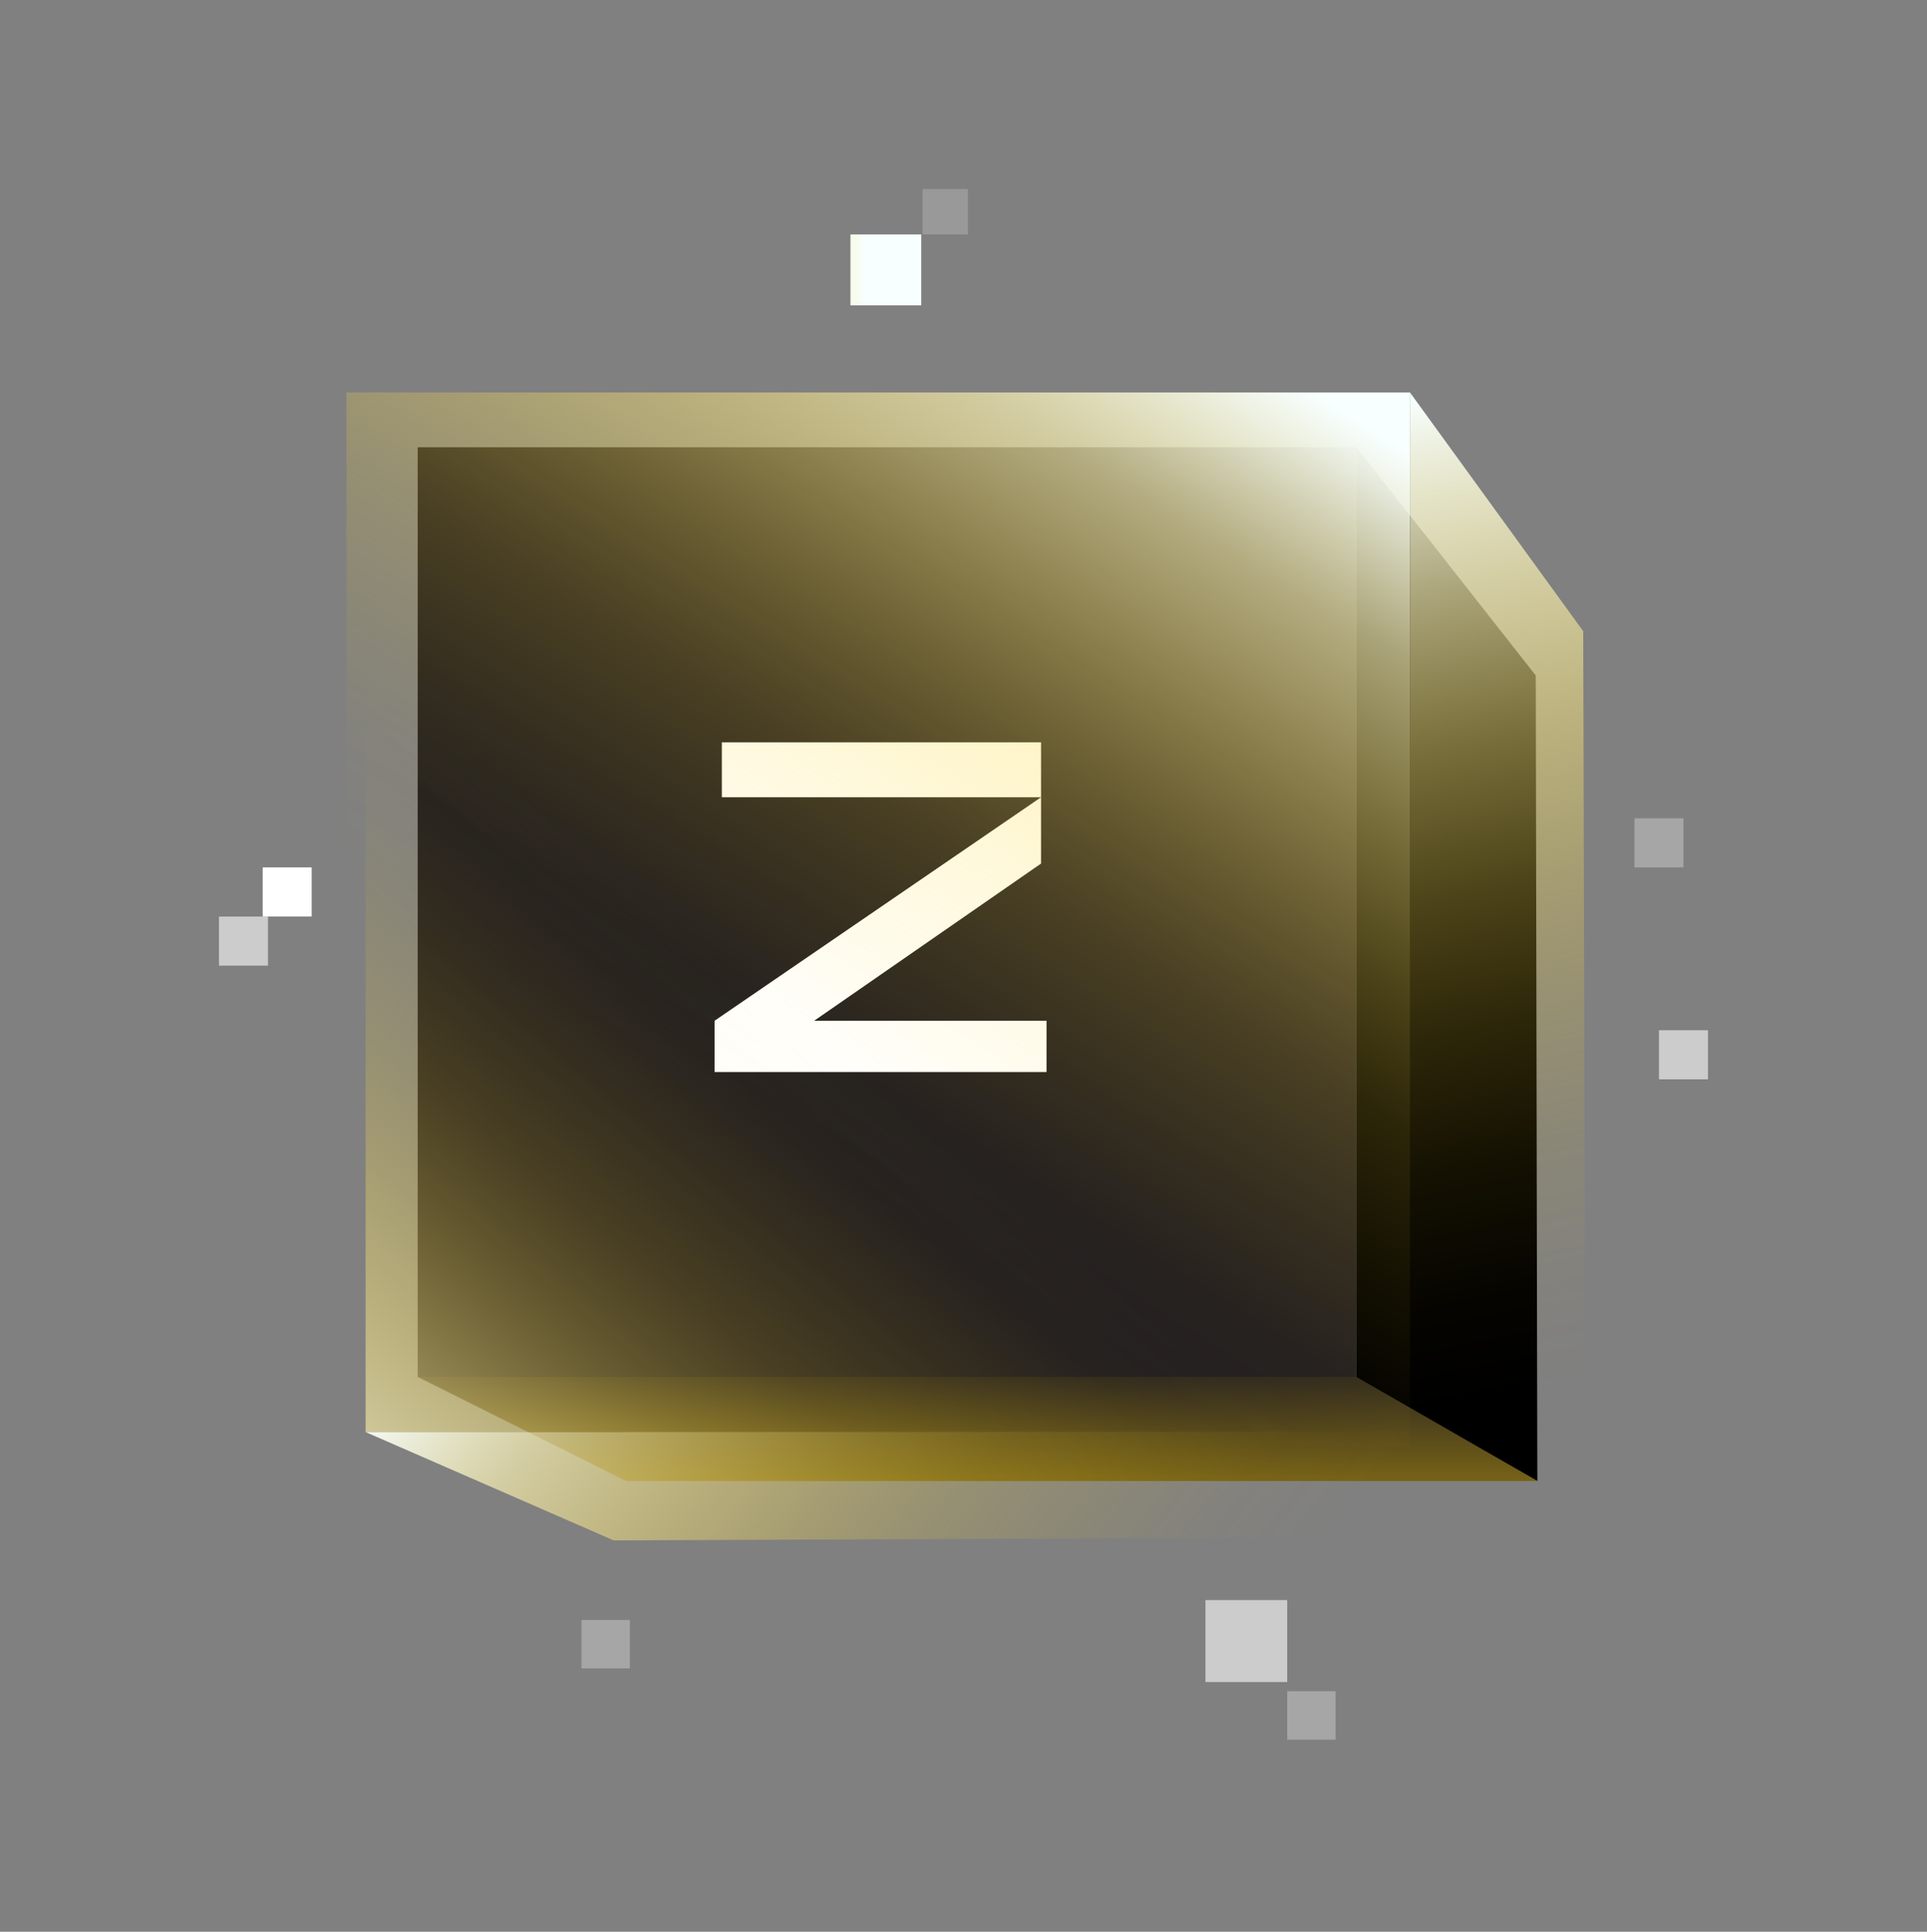
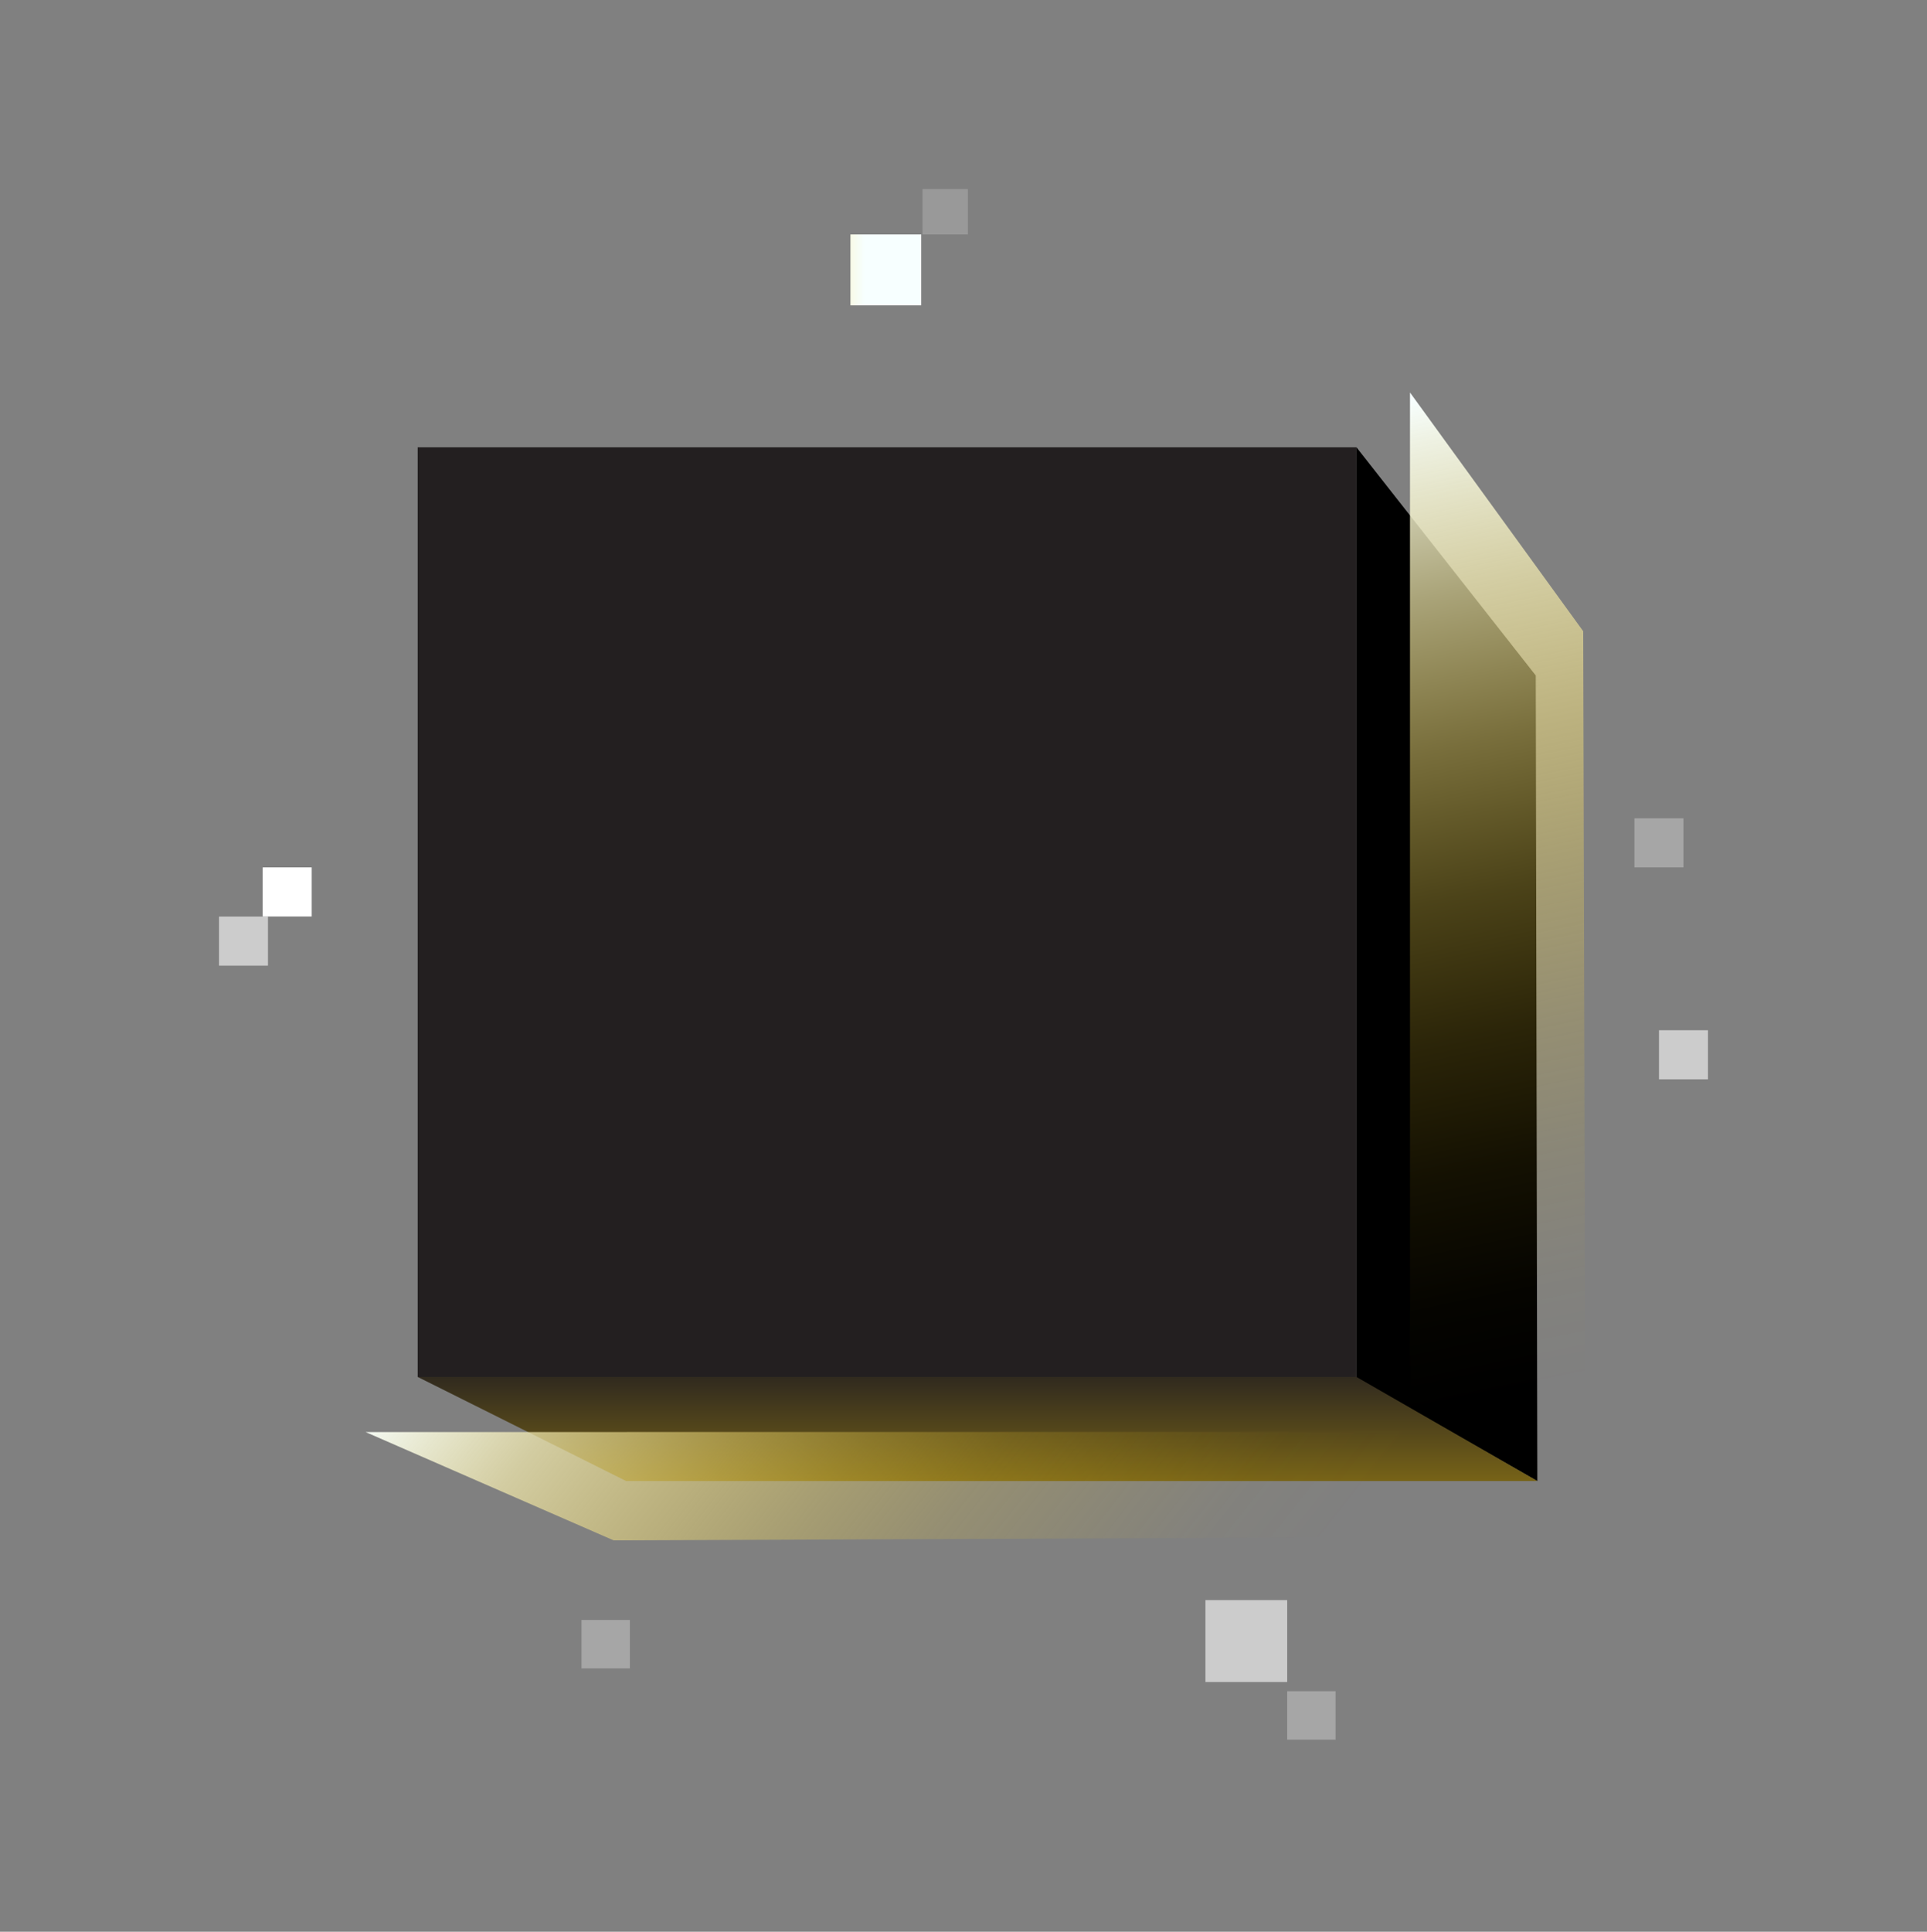
<svg xmlns="http://www.w3.org/2000/svg" width="440" height="441" viewBox="0 0 440 441" fill="none">
  <rect x="0" y="0" width="440" height="441" fill="#808080" stroke="none" />
  <g clip-path="url(#clip0_264_827)">
    <path opacity="0.2" d="M220.997 43.155H210.643V53.526H220.997V43.155Z" fill="white" />
    <path d="M210.347 53.526H194.187V69.713H210.347V53.526Z" fill="url(#paint0_linear_264_827)" />
    <path d="M71.168 198.019H59.981V209.224H71.168V198.019Z" fill="white" />
    <path opacity="0.6" d="M61.187 209.235H50V220.44H61.187V209.235Z" fill="white" />
    <path opacity="0.6" d="M389.989 235.19H378.803V246.395H389.989V235.19Z" fill="white" />
    <path opacity="0.3" d="M143.82 369.817H132.776V380.879H143.82V369.817Z" fill="white" />
    <path opacity="0.3" d="M304.956 386.081H293.912V397.144H304.956V386.081Z" fill="white" />
    <path opacity="0.6" d="M293.912 365.284H275.242V383.985H293.912V365.284Z" fill="white" />
    <path opacity="0.3" d="M384.39 186.813H373.204V198.019H384.39V186.813Z" fill="white" />
    <path opacity="0.2" d="M337.19 257.809H321.029V273.997H337.19V257.809Z" fill="white" />
    <path d="M309.722 102.111H95.371V314.351H309.722V102.111Z" fill="url(#paint1_linear_264_827)" />
-     <path d="M237.705 169.463H164.823V182.007H237.705V169.463Z" fill="white" />
-     <path d="M185.904 233.028L237.706 197.141V182.007L163.158 233.028V244.738H238.955V233.028H185.904Z" fill="white" />
    <path d="M350.666 154.208L309.722 102.111V177.584V203.627V314.548L351.028 338.111" fill="black" />
    <path d="M351.028 338.111H142.976L95.371 314.34H309.722L351.028 338.111Z" fill="url(#paint2_linear_264_827)" />
-     <path d="M79.1 330.22H321.95V89.6H132.228H79.1V330.22Z" fill="url(#paint3_linear_264_827)" />
-     <path d="M321.95 89.6H83.483V326.928H268.822H321.95V89.6Z" fill="url(#paint4_linear_264_827)" />
    <path d="M321.95 89.6L361.502 144.1L362.061 349.162L321.95 326.478V89.6Z" fill="url(#paint5_linear_264_827)" />
    <path d="M83.483 326.928L140.117 351.654L365.348 350.721L322.125 326.895L83.483 326.928Z" fill="url(#paint6_linear_264_827)" />
  </g>
  <defs>
    <linearGradient id="paint0_linear_264_827" x1="164.615" y1="61.625" x2="197.43" y2="61.625" gradientUnits="userSpaceOnUse">
      <stop stop-color="#FFD109" />
      <stop offset="1" stop-color="#F7FFFF" />
    </linearGradient>
    <linearGradient id="paint1_linear_264_827" x1="408.736" y1="414.758" x2="260.303" y2="266.573" gradientUnits="userSpaceOnUse">
      <stop stop-color="#FFD109" />
      <stop offset="0.68" stop-color="#231F20" />
    </linearGradient>
    <linearGradient id="paint2_linear_264_827" x1="223.199" y1="384.709" x2="223.199" y2="309.664" gradientUnits="userSpaceOnUse">
      <stop stop-color="#FFD109" />
      <stop offset="1" stop-color="#231F20" />
    </linearGradient>
    <linearGradient id="paint3_linear_264_827" x1="102.328" y1="365.306" x2="283.803" y2="79.074" gradientUnits="userSpaceOnUse">
      <stop offset="0.38" stop-color="#FFD109" stop-opacity="0" />
      <stop offset="0.45" stop-color="#FED10D" stop-opacity="0.02" />
      <stop offset="0.52" stop-color="#FED41B" stop-opacity="0.08" />
      <stop offset="0.61" stop-color="#FDD833" stop-opacity="0.17" />
      <stop offset="0.69" stop-color="#FCDF53" stop-opacity="0.3" />
      <stop offset="0.78" stop-color="#FBE67D" stop-opacity="0.48" />
      <stop offset="0.88" stop-color="#F9F0B1" stop-opacity="0.68" />
      <stop offset="0.97" stop-color="#F7FBEC" stop-opacity="0.93" />
      <stop offset="1" stop-color="#F7FFFF" />
    </linearGradient>
    <linearGradient id="paint4_linear_264_827" x1="251.357" y1="149.554" x2="70.143" y2="367.577" gradientUnits="userSpaceOnUse">
      <stop offset="0.38" stop-color="#FFD109" stop-opacity="0" />
      <stop offset="0.45" stop-color="#FED10D" stop-opacity="0.02" />
      <stop offset="0.52" stop-color="#FED41B" stop-opacity="0.08" />
      <stop offset="0.61" stop-color="#FDD833" stop-opacity="0.17" />
      <stop offset="0.69" stop-color="#FCDF53" stop-opacity="0.3" />
      <stop offset="0.78" stop-color="#FBE67D" stop-opacity="0.48" />
      <stop offset="0.88" stop-color="#F9F0B1" stop-opacity="0.68" />
      <stop offset="0.97" stop-color="#F7FBEC" stop-opacity="0.93" />
      <stop offset="1" stop-color="#F7FFFF" />
    </linearGradient>
    <linearGradient id="paint5_linear_264_827" x1="358.161" y1="315.898" x2="312.579" y2="93.01" gradientUnits="userSpaceOnUse">
      <stop stop-color="#FFD109" stop-opacity="0" />
      <stop offset="0.1" stop-color="#FED10D" stop-opacity="0.02" />
      <stop offset="0.23" stop-color="#FED41B" stop-opacity="0.08" />
      <stop offset="0.36" stop-color="#FDD833" stop-opacity="0.17" />
      <stop offset="0.5" stop-color="#FCDF53" stop-opacity="0.3" />
      <stop offset="0.65" stop-color="#FBE67D" stop-opacity="0.48" />
      <stop offset="0.8" stop-color="#F9F0B1" stop-opacity="0.68" />
      <stop offset="0.96" stop-color="#F7FBEC" stop-opacity="0.93" />
      <stop offset="1" stop-color="#F7FFFF" />
    </linearGradient>
    <linearGradient id="paint6_linear_264_827" x1="371.703" y1="455.485" x2="127.818" y2="262.945" gradientUnits="userSpaceOnUse">
      <stop offset="0.38" stop-color="#FFD109" stop-opacity="0" />
      <stop offset="0.45" stop-color="#FED10D" stop-opacity="0.02" />
      <stop offset="0.52" stop-color="#FED41B" stop-opacity="0.08" />
      <stop offset="0.61" stop-color="#FDD833" stop-opacity="0.17" />
      <stop offset="0.69" stop-color="#FCDF53" stop-opacity="0.3" />
      <stop offset="0.78" stop-color="#FBE67D" stop-opacity="0.48" />
      <stop offset="0.88" stop-color="#F9F0B1" stop-opacity="0.68" />
      <stop offset="0.97" stop-color="#F7FBEC" stop-opacity="0.93" />
      <stop offset="1" stop-color="#F7FFFF" />
    </linearGradient>
    <clipPath id="clip0_264_827">
      <rect width="340" height="354" fill="white" transform="translate(50 43.155)" />
    </clipPath>
  </defs>
</svg>